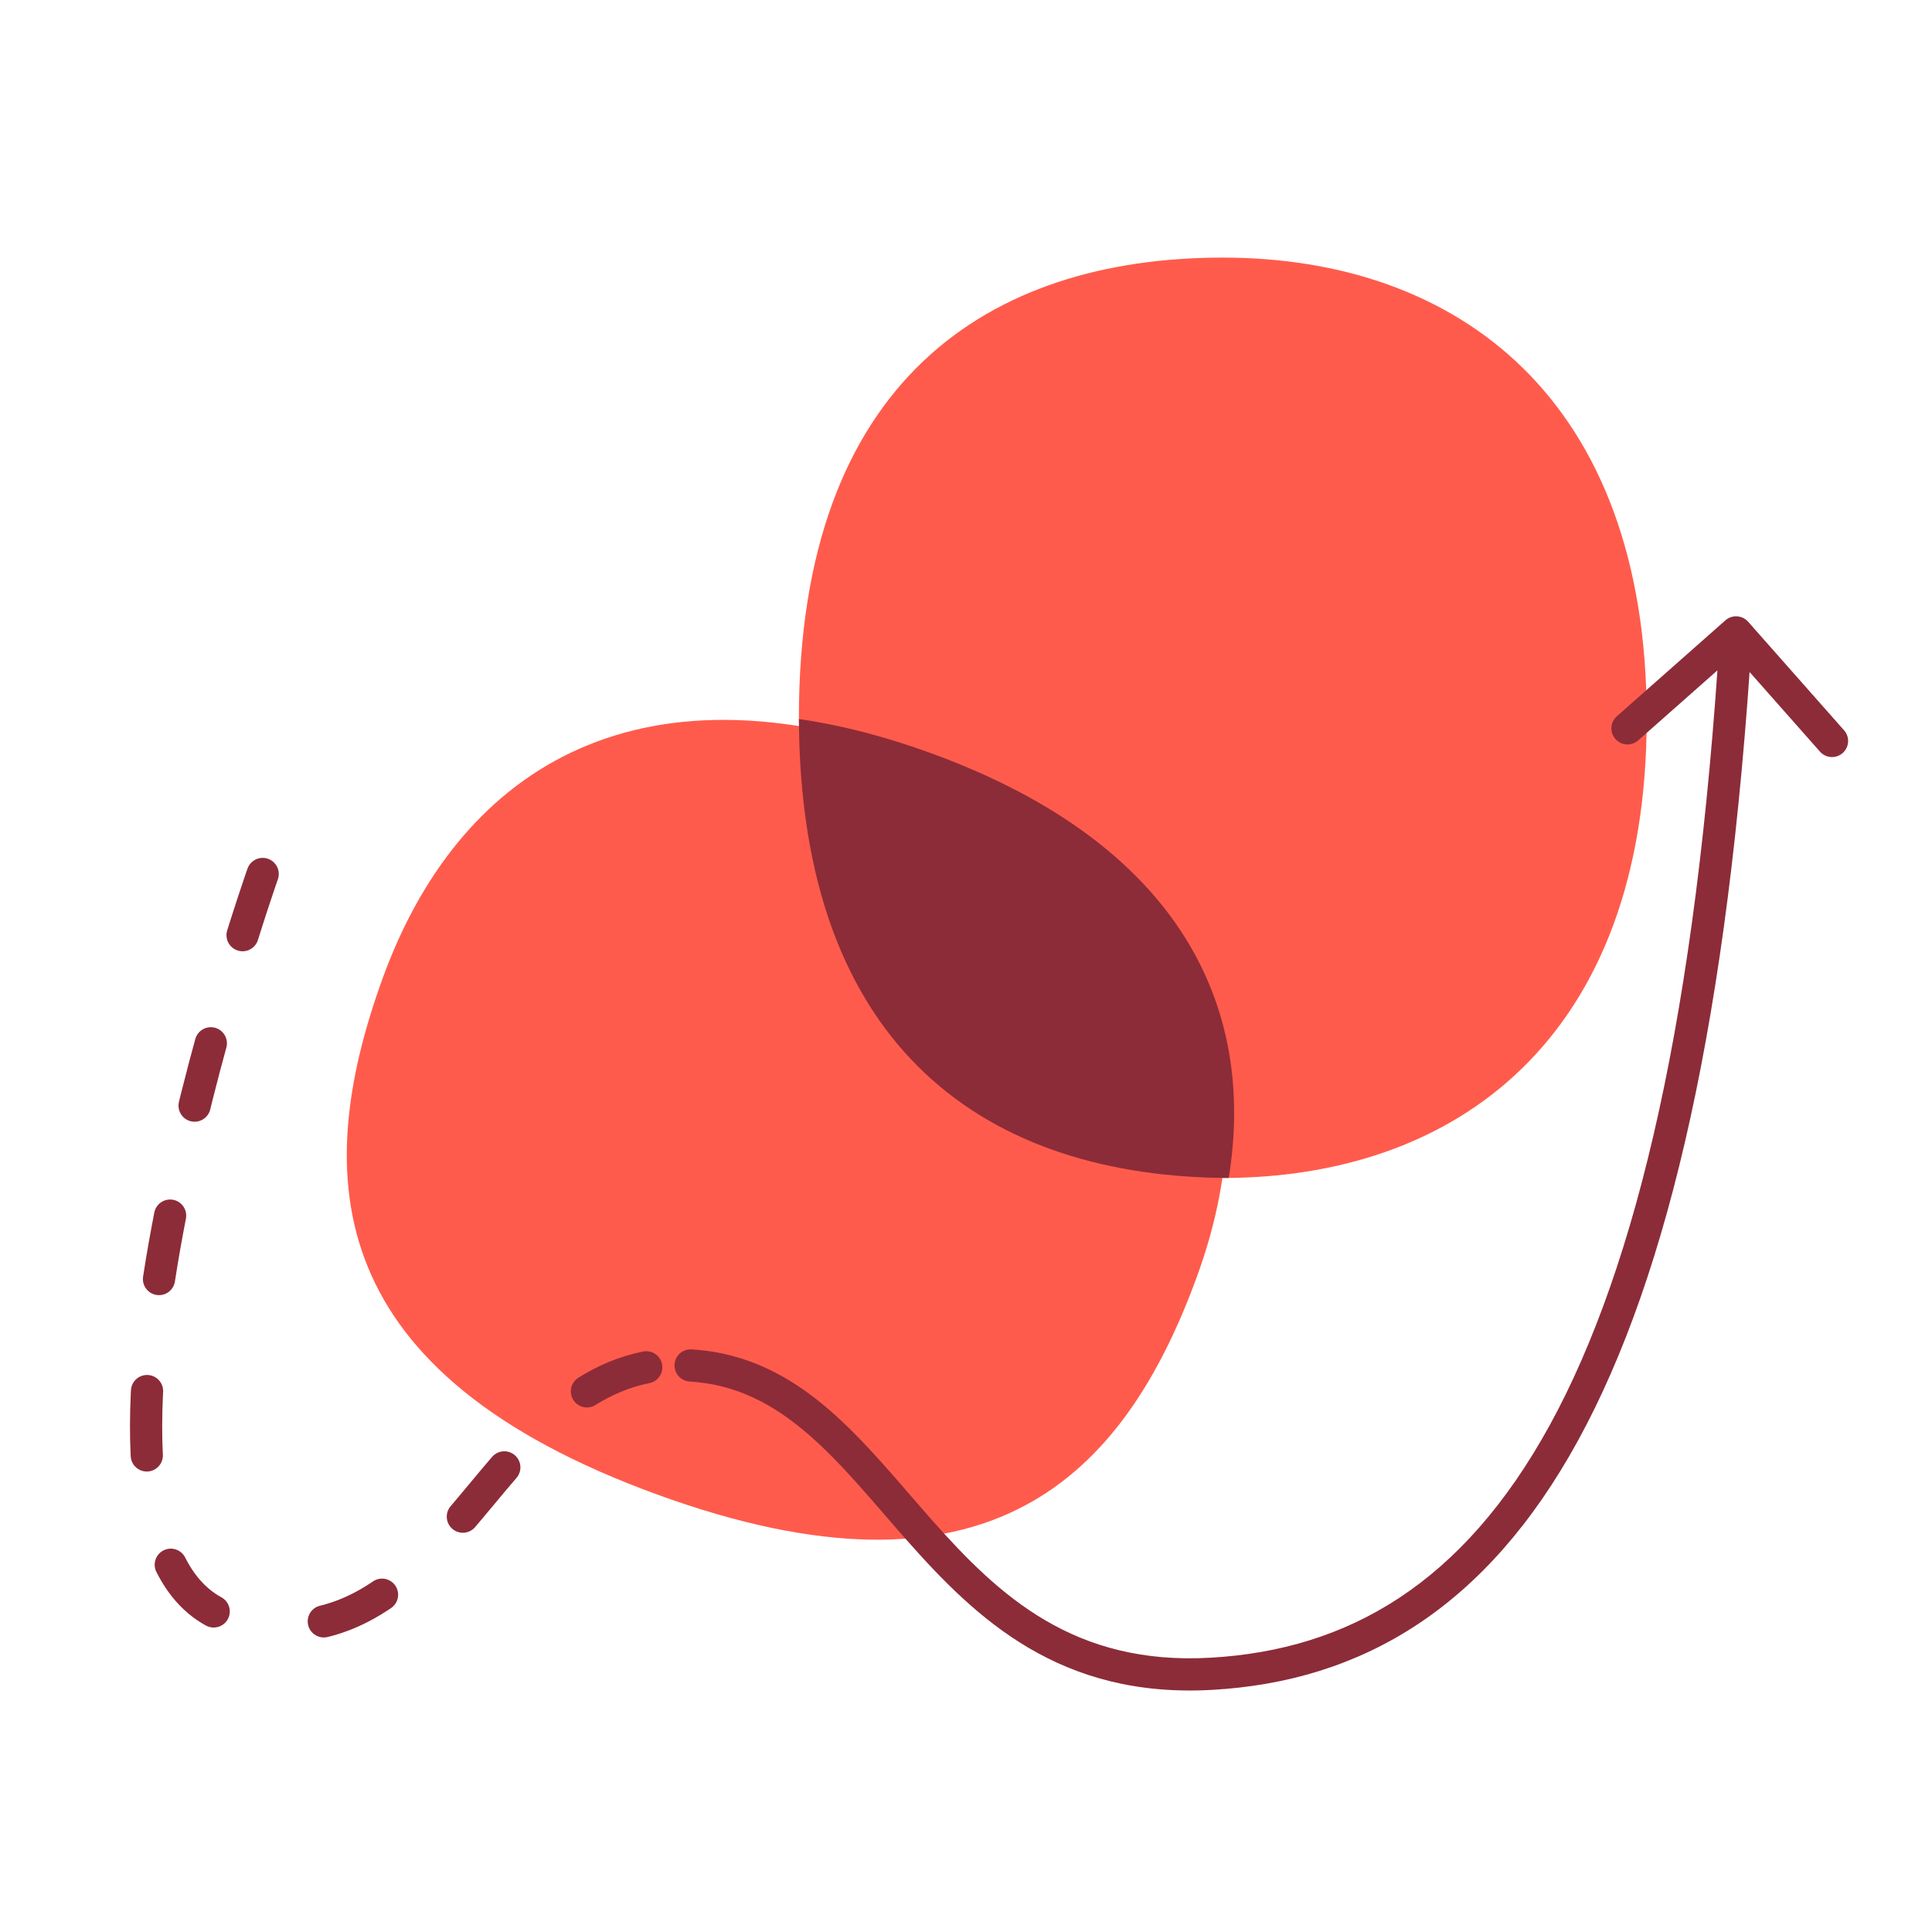
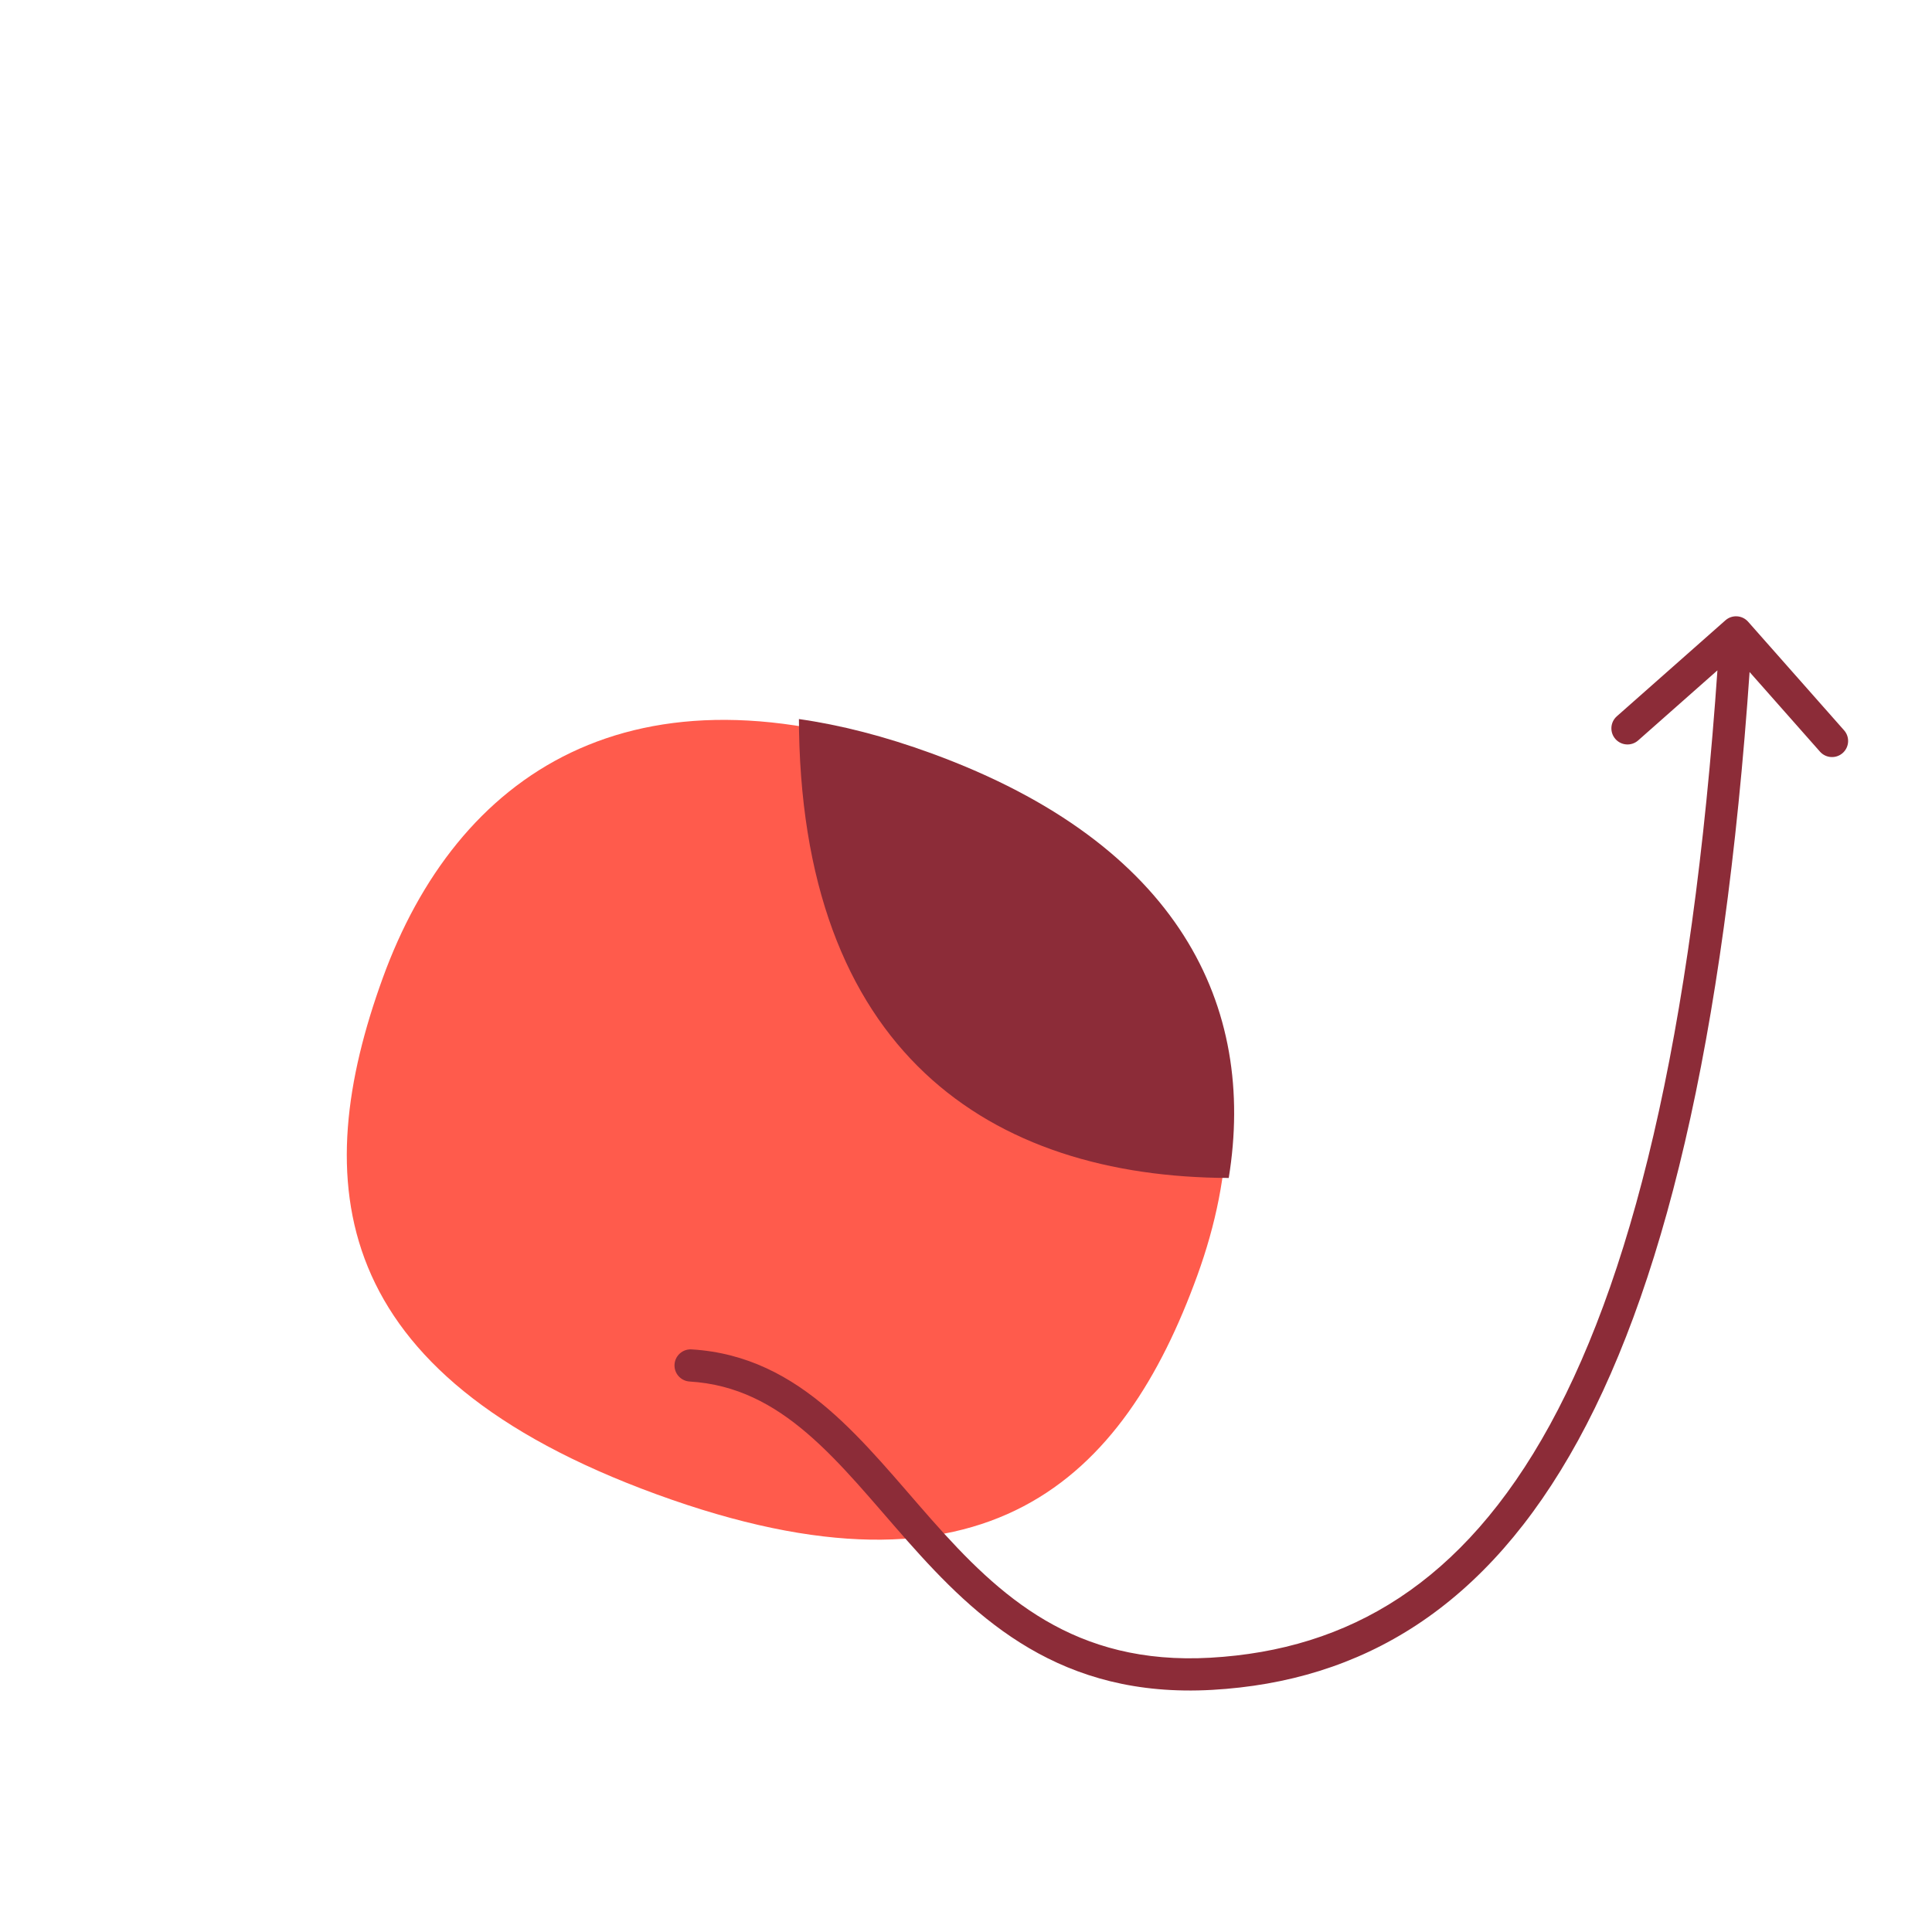
<svg xmlns="http://www.w3.org/2000/svg" width="120" height="120" viewBox="0 0 120 120" fill="none">
  <path fill-rule="evenodd" clip-rule="evenodd" d="M40.783 92.815C61.349 100.32 69.792 91.826 74.369 79.219C78.946 66.611 75.521 53.786 57.358 47.158C39.195 40.53 28.348 48.146 23.771 60.754C19.194 73.362 20.218 85.31 40.783 92.815Z" fill="#FF5B4C" />
-   <path fill-rule="evenodd" clip-rule="evenodd" d="M75.951 73.166C90.492 73.166 102.281 64.457 102.281 44.583C102.281 24.709 90.492 16 75.951 16C61.409 16 49.621 23.664 49.621 44.583C49.621 65.502 61.409 73.166 75.951 73.166Z" fill="#FF5B4C" />
  <path fill-rule="evenodd" clip-rule="evenodd" d="M49.622 44.662C52.185 45.026 54.936 45.725 57.88 46.801C73.28 52.427 78.049 62.529 76.319 73.165C61.561 73.12 49.621 65.401 49.621 44.441L49.622 44.662Z" fill="#8C2C38" />
  <path d="M42.954 83.813C42.403 83.78 41.929 84.2 41.896 84.751C41.863 85.302 42.283 85.776 42.835 85.809L42.954 83.813ZM108.579 38.617C108.213 38.203 107.581 38.164 107.168 38.53L100.424 44.49C100.01 44.856 99.971 45.488 100.337 45.902C100.703 46.316 101.335 46.355 101.749 45.989L107.743 40.691L113.041 46.685C113.407 47.099 114.038 47.138 114.452 46.772C114.866 46.406 114.905 45.774 114.539 45.361L108.579 38.617ZM42.835 85.809C45.723 85.983 48.012 87.209 50.133 89.026C52.293 90.877 54.185 93.25 56.366 95.715C60.683 100.593 65.873 105.495 75.292 104.961L75.179 102.964C66.715 103.444 62.077 99.151 57.864 94.39C55.781 92.035 53.733 89.478 51.434 87.508C49.097 85.504 46.408 84.02 42.954 83.813L42.835 85.809ZM75.292 104.961C79.915 104.698 84.18 103.44 88.013 100.915C91.841 98.392 95.186 94.639 98.022 89.461C103.678 79.134 107.367 63.038 108.828 39.341L106.832 39.218C105.376 62.828 101.709 78.566 96.268 88.5C93.555 93.453 90.416 96.936 86.912 99.245C83.412 101.551 79.498 102.719 75.179 102.964L75.292 104.961Z" fill="#8C2C38" />
-   <path d="M16.315 54.285C16.315 54.285 1.091 97.504 14.793 100.663C28.495 103.823 30.271 83.982 42.958 84.741" stroke="#8C2C38" stroke-width="2" stroke-linecap="round" stroke-linejoin="round" stroke-dasharray="4 7" />
</svg>